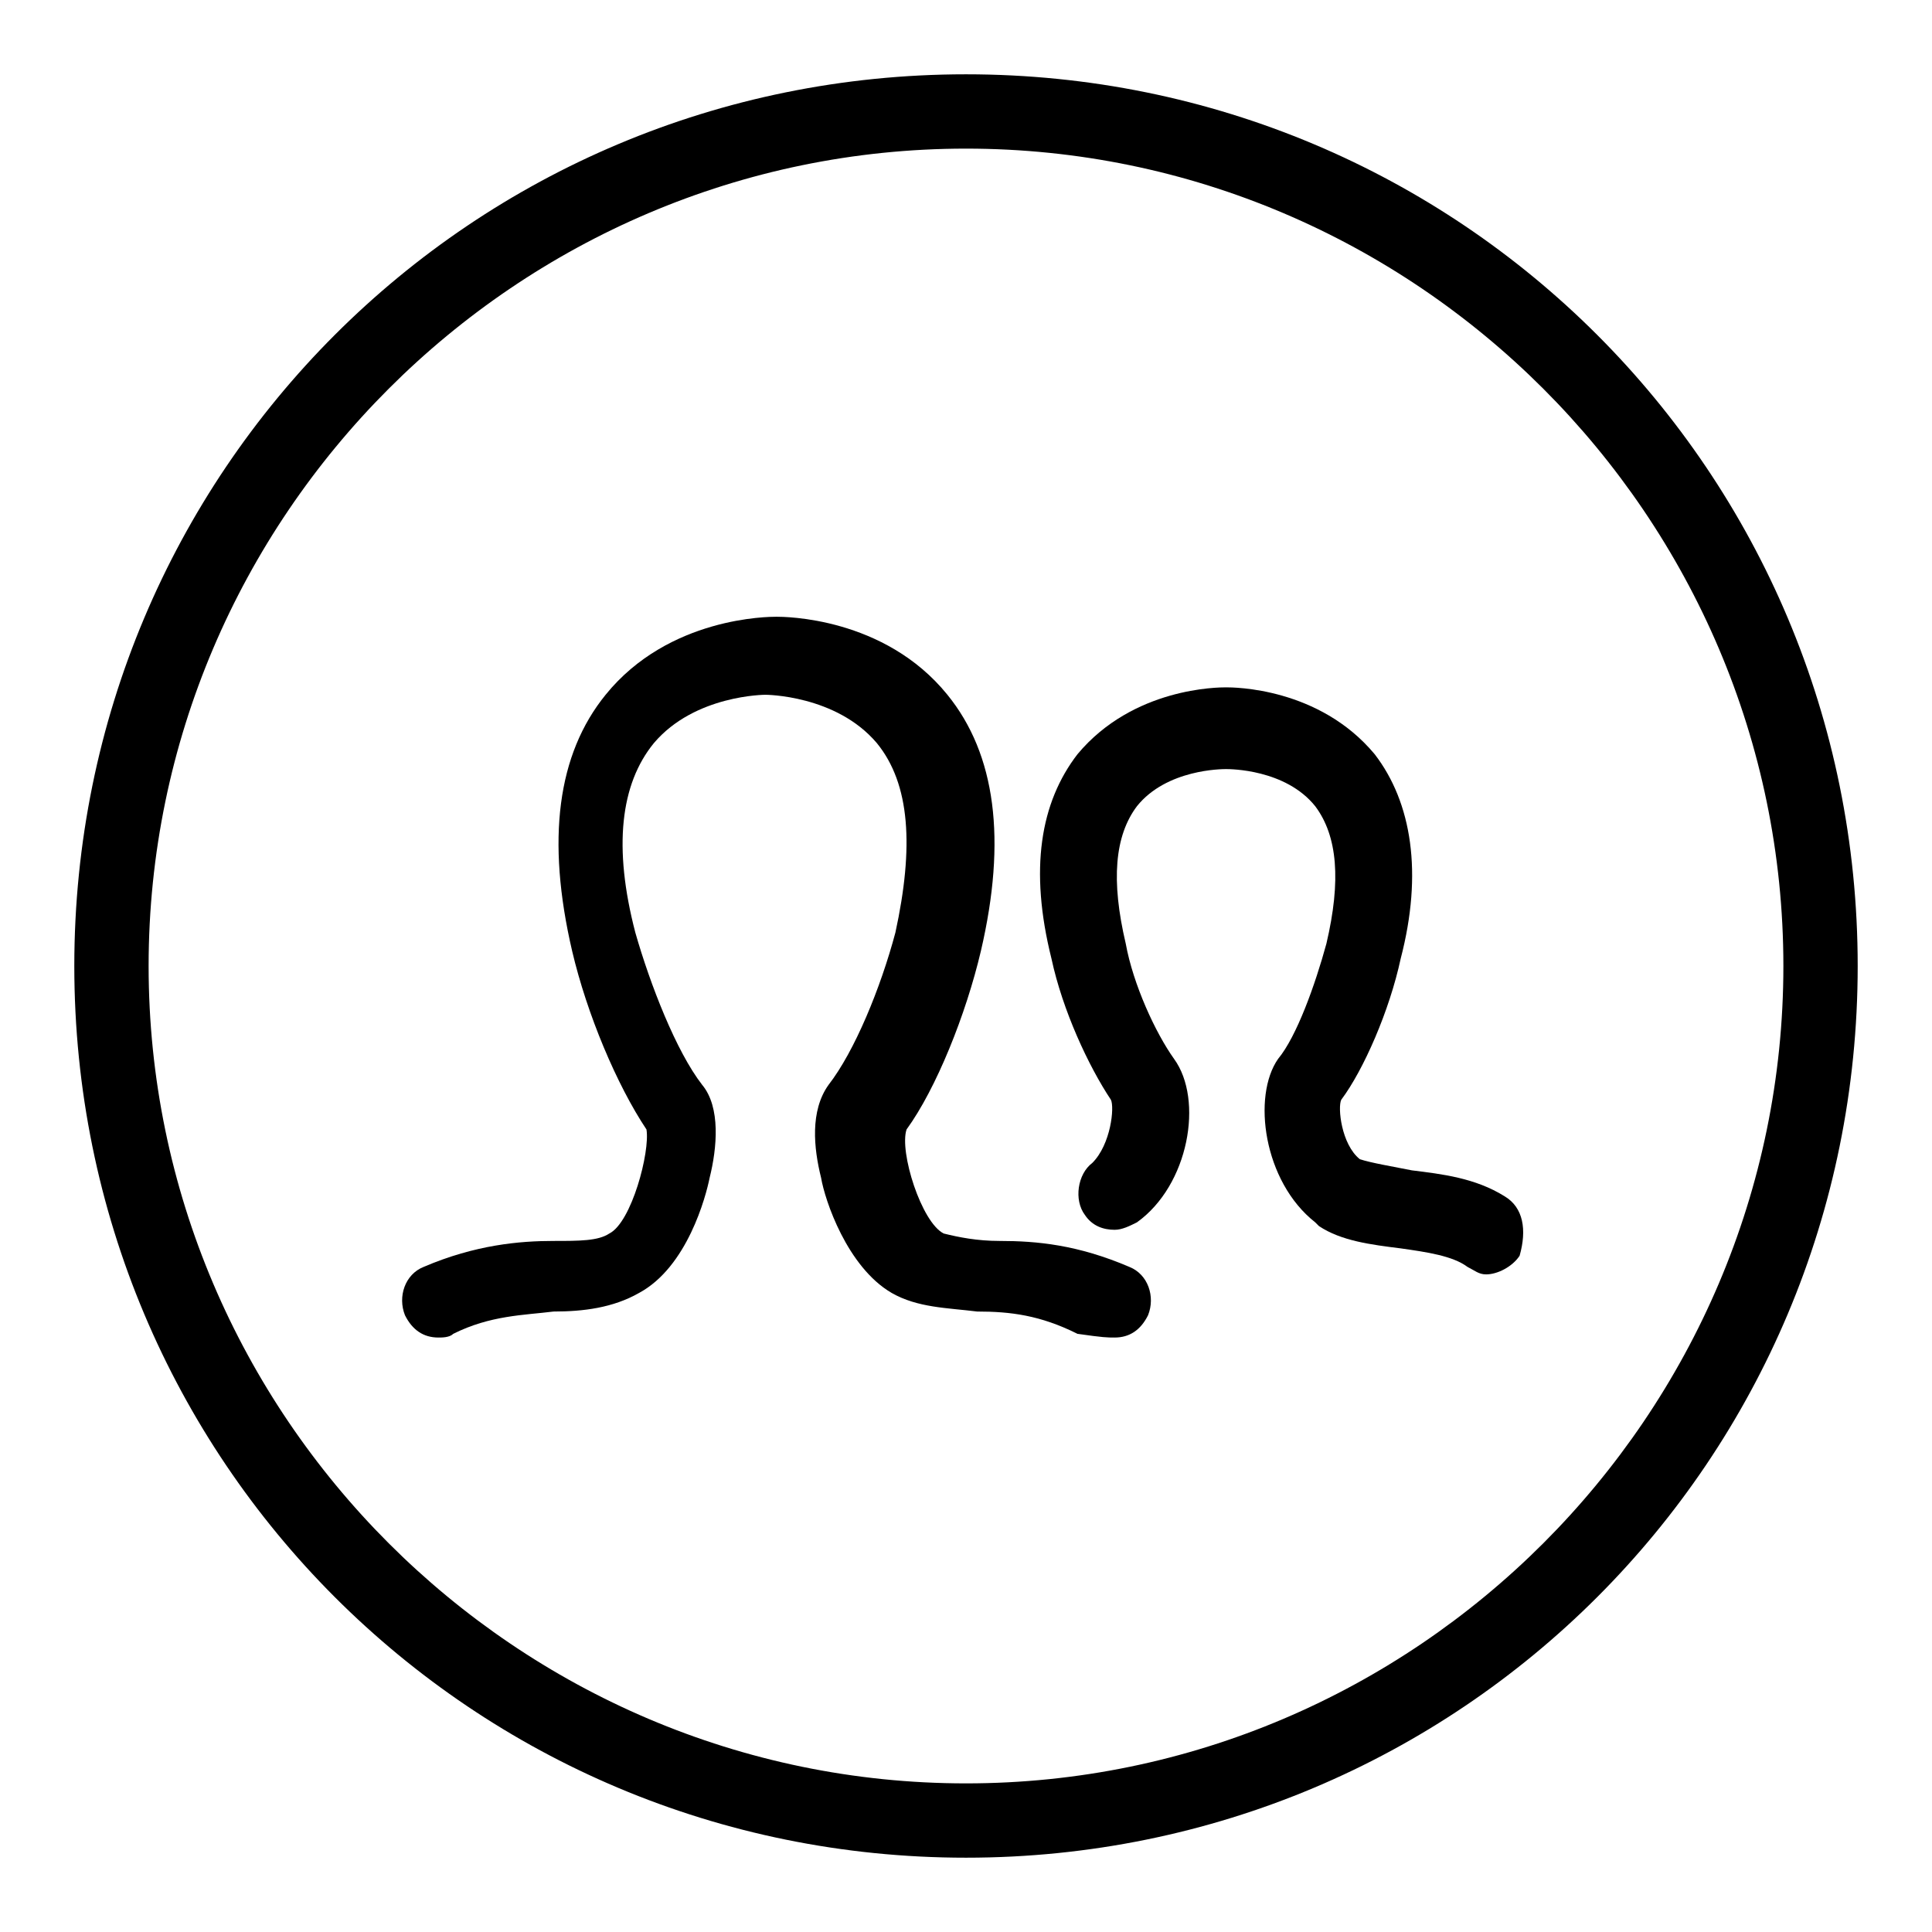
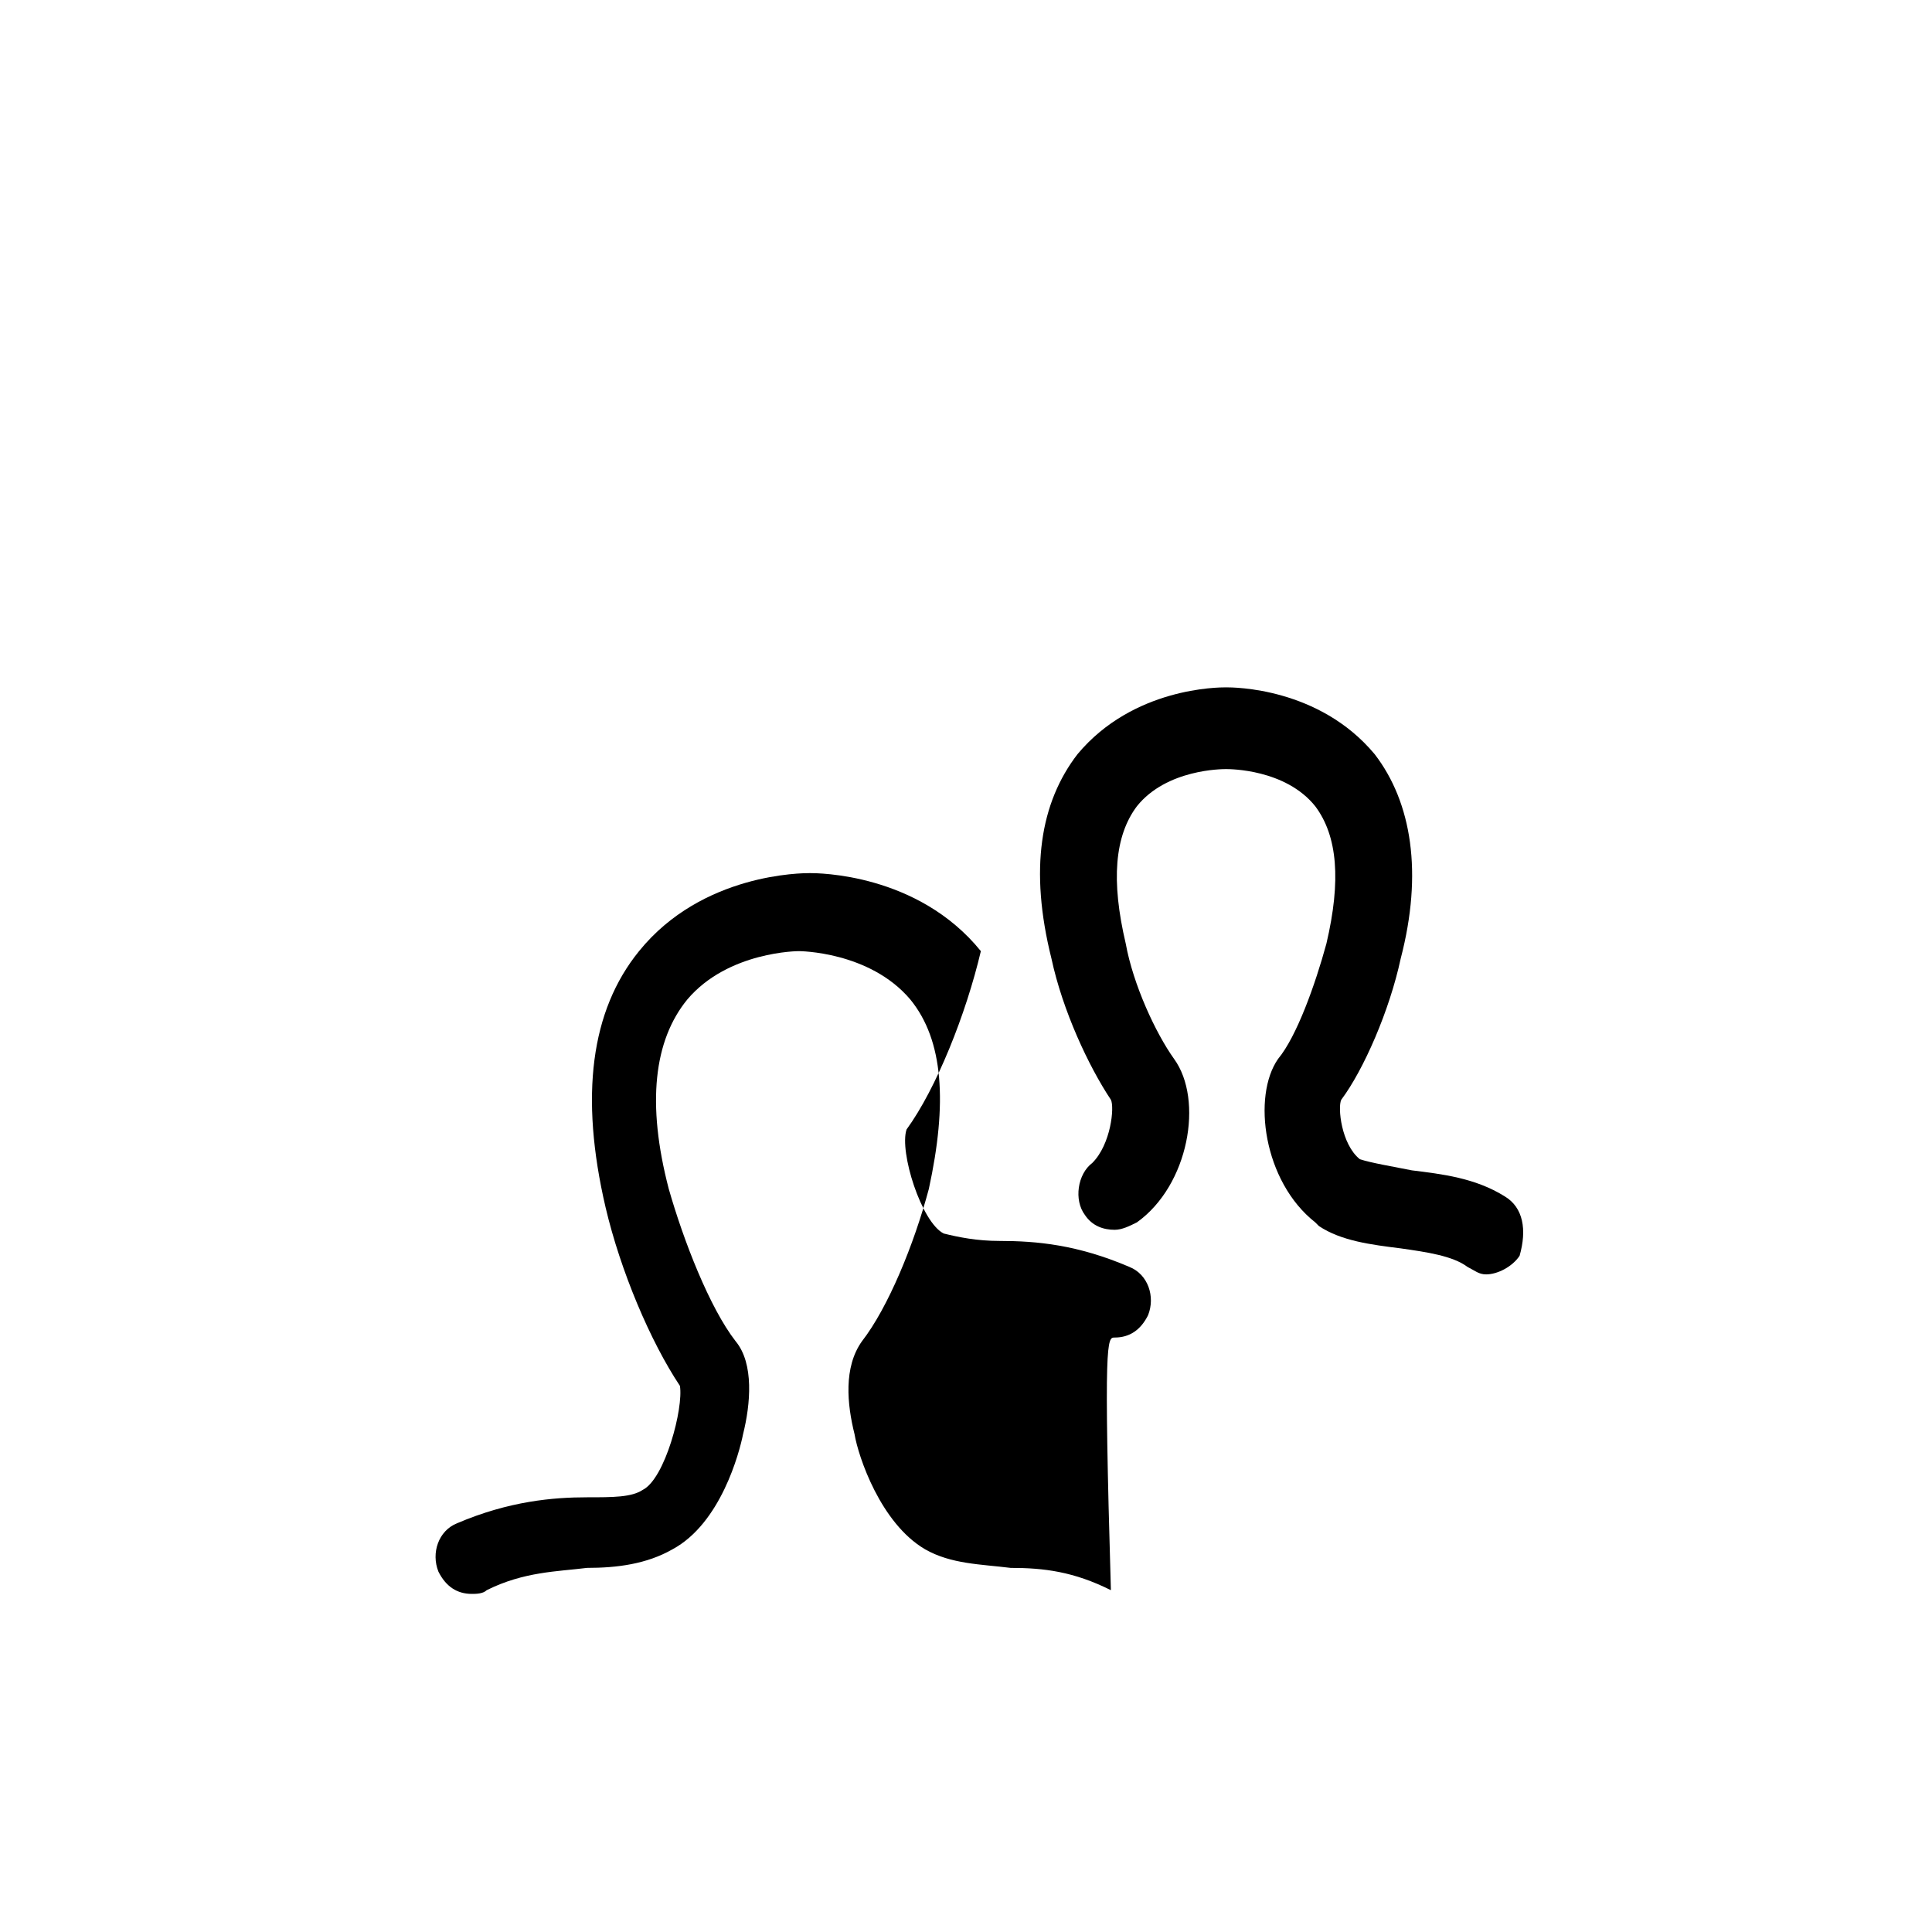
<svg xmlns="http://www.w3.org/2000/svg" version="1.0" id="Users" x="0px" y="0px" viewBox="0 0 52 52" enable-background="new 0 0 52 52" xml:space="preserve">
-   <path d="M26,4c12.1,0,22,9.9,22,22s-9.9,22-22,22S4,38.1,4,26S13.9,4,26,4 M26,2C12.7,2,2,12.7,2,26s10.7,24,24,24s24-10.7,24-24  S39.3,2,26,2L26,2z" />
-   <path d="M30.4,34.1c-1.4-0.6-2.5-0.7-3.5-0.7c-0.6,0-1.1-0.1-1.5-0.2c-0.6-0.3-1.2-2.2-1-2.8c0.8-1.1,1.6-3.1,2-4.8  c0.7-3,0.4-5.3-0.9-6.9c-1.7-2.1-4.4-2.1-4.6-2.1c-0.2,0-2.9,0-4.6,2.1c-1.3,1.6-1.6,3.9-0.9,6.9c0.4,1.7,1.2,3.6,2,4.8  c0.1,0.6-0.4,2.5-1,2.8c-0.3,0.2-0.8,0.2-1.5,0.2c-0.9,0-2.1,0.1-3.5,0.7c-0.5,0.2-0.7,0.8-0.5,1.3c0.2,0.4,0.5,0.6,0.9,0.6  c0.1,0,0.3,0,0.4-0.1c1-0.5,1.9-0.5,2.7-0.6c0.8,0,1.6-0.1,2.3-0.5c1.3-0.7,1.8-2.6,1.9-3.1c0.2-0.8,0.3-1.9-0.2-2.5  c-0.7-0.9-1.4-2.7-1.8-4.1c-0.6-2.3-0.4-4,0.5-5.1c1.1-1.3,3-1.3,3-1.3c0,0,0,0,0,0c0,0,0,0,0,0c0,0,1.9,0,3,1.3  c0.9,1.1,1,2.8,0.5,5.1c-0.4,1.5-1.1,3.2-1.8,4.1c-0.5,0.7-0.4,1.7-0.2,2.5c0.1,0.6,0.7,2.4,1.9,3.1c0.7,0.4,1.5,0.4,2.3,0.5  c0.9,0,1.7,0.1,2.7,0.6C29.7,36,29.8,36,30,36c0.4,0,0.7-0.2,0.9-0.6C31.1,34.9,30.9,34.3,30.4,34.1z" />
+   <path d="M30.4,34.1c-1.4-0.6-2.5-0.7-3.5-0.7c-0.6,0-1.1-0.1-1.5-0.2c-0.6-0.3-1.2-2.2-1-2.8c0.8-1.1,1.6-3.1,2-4.8  c-1.7-2.1-4.4-2.1-4.6-2.1c-0.2,0-2.9,0-4.6,2.1c-1.3,1.6-1.6,3.9-0.9,6.9c0.4,1.7,1.2,3.6,2,4.8  c0.1,0.6-0.4,2.5-1,2.8c-0.3,0.2-0.8,0.2-1.5,0.2c-0.9,0-2.1,0.1-3.5,0.7c-0.5,0.2-0.7,0.8-0.5,1.3c0.2,0.4,0.5,0.6,0.9,0.6  c0.1,0,0.3,0,0.4-0.1c1-0.5,1.9-0.5,2.7-0.6c0.8,0,1.6-0.1,2.3-0.5c1.3-0.7,1.8-2.6,1.9-3.1c0.2-0.8,0.3-1.9-0.2-2.5  c-0.7-0.9-1.4-2.7-1.8-4.1c-0.6-2.3-0.4-4,0.5-5.1c1.1-1.3,3-1.3,3-1.3c0,0,0,0,0,0c0,0,0,0,0,0c0,0,1.9,0,3,1.3  c0.9,1.1,1,2.8,0.5,5.1c-0.4,1.5-1.1,3.2-1.8,4.1c-0.5,0.7-0.4,1.7-0.2,2.5c0.1,0.6,0.7,2.4,1.9,3.1c0.7,0.4,1.5,0.4,2.3,0.5  c0.9,0,1.7,0.1,2.7,0.6C29.7,36,29.8,36,30,36c0.4,0,0.7-0.2,0.9-0.6C31.1,34.9,30.9,34.3,30.4,34.1z" />
  <path d="M40.5,32.2c-0.8-0.5-1.7-0.6-2.5-0.7c-0.5-0.1-1.1-0.2-1.4-0.3c-0.5-0.4-0.6-1.4-0.5-1.6c0.6-0.8,1.3-2.4,1.6-3.8  c0.6-2.3,0.3-4.2-0.7-5.5c-1.5-1.8-3.8-1.8-4-1.8s-2.5,0-4,1.8c-1,1.3-1.3,3.1-0.7,5.5c0.3,1.4,1,2.9,1.6,3.8c0.1,0.2,0,1.2-0.5,1.7  c-0.4,0.3-0.5,1-0.2,1.4c0.2,0.3,0.5,0.4,0.8,0.4c0.2,0,0.4-0.1,0.6-0.2c1.4-1,1.8-3.3,1-4.4c-0.5-0.7-1.1-2-1.3-3.1  c-0.4-1.7-0.3-2.9,0.3-3.7c0.8-1,2.3-1,2.4-1s1.6,0,2.4,1c0.6,0.8,0.7,2,0.3,3.7c-0.3,1.1-0.8,2.5-1.3,3.1c-0.7,1-0.4,3.3,1,4.4  c0,0,0,0,0.1,0.1c0.6,0.4,1.4,0.5,2.2,0.6c0.7,0.1,1.4,0.2,1.8,0.5c0.2,0.1,0.3,0.2,0.5,0.2c0.3,0,0.7-0.2,0.9-0.5  C41.1,33.1,41,32.5,40.5,32.2z" />
</svg>